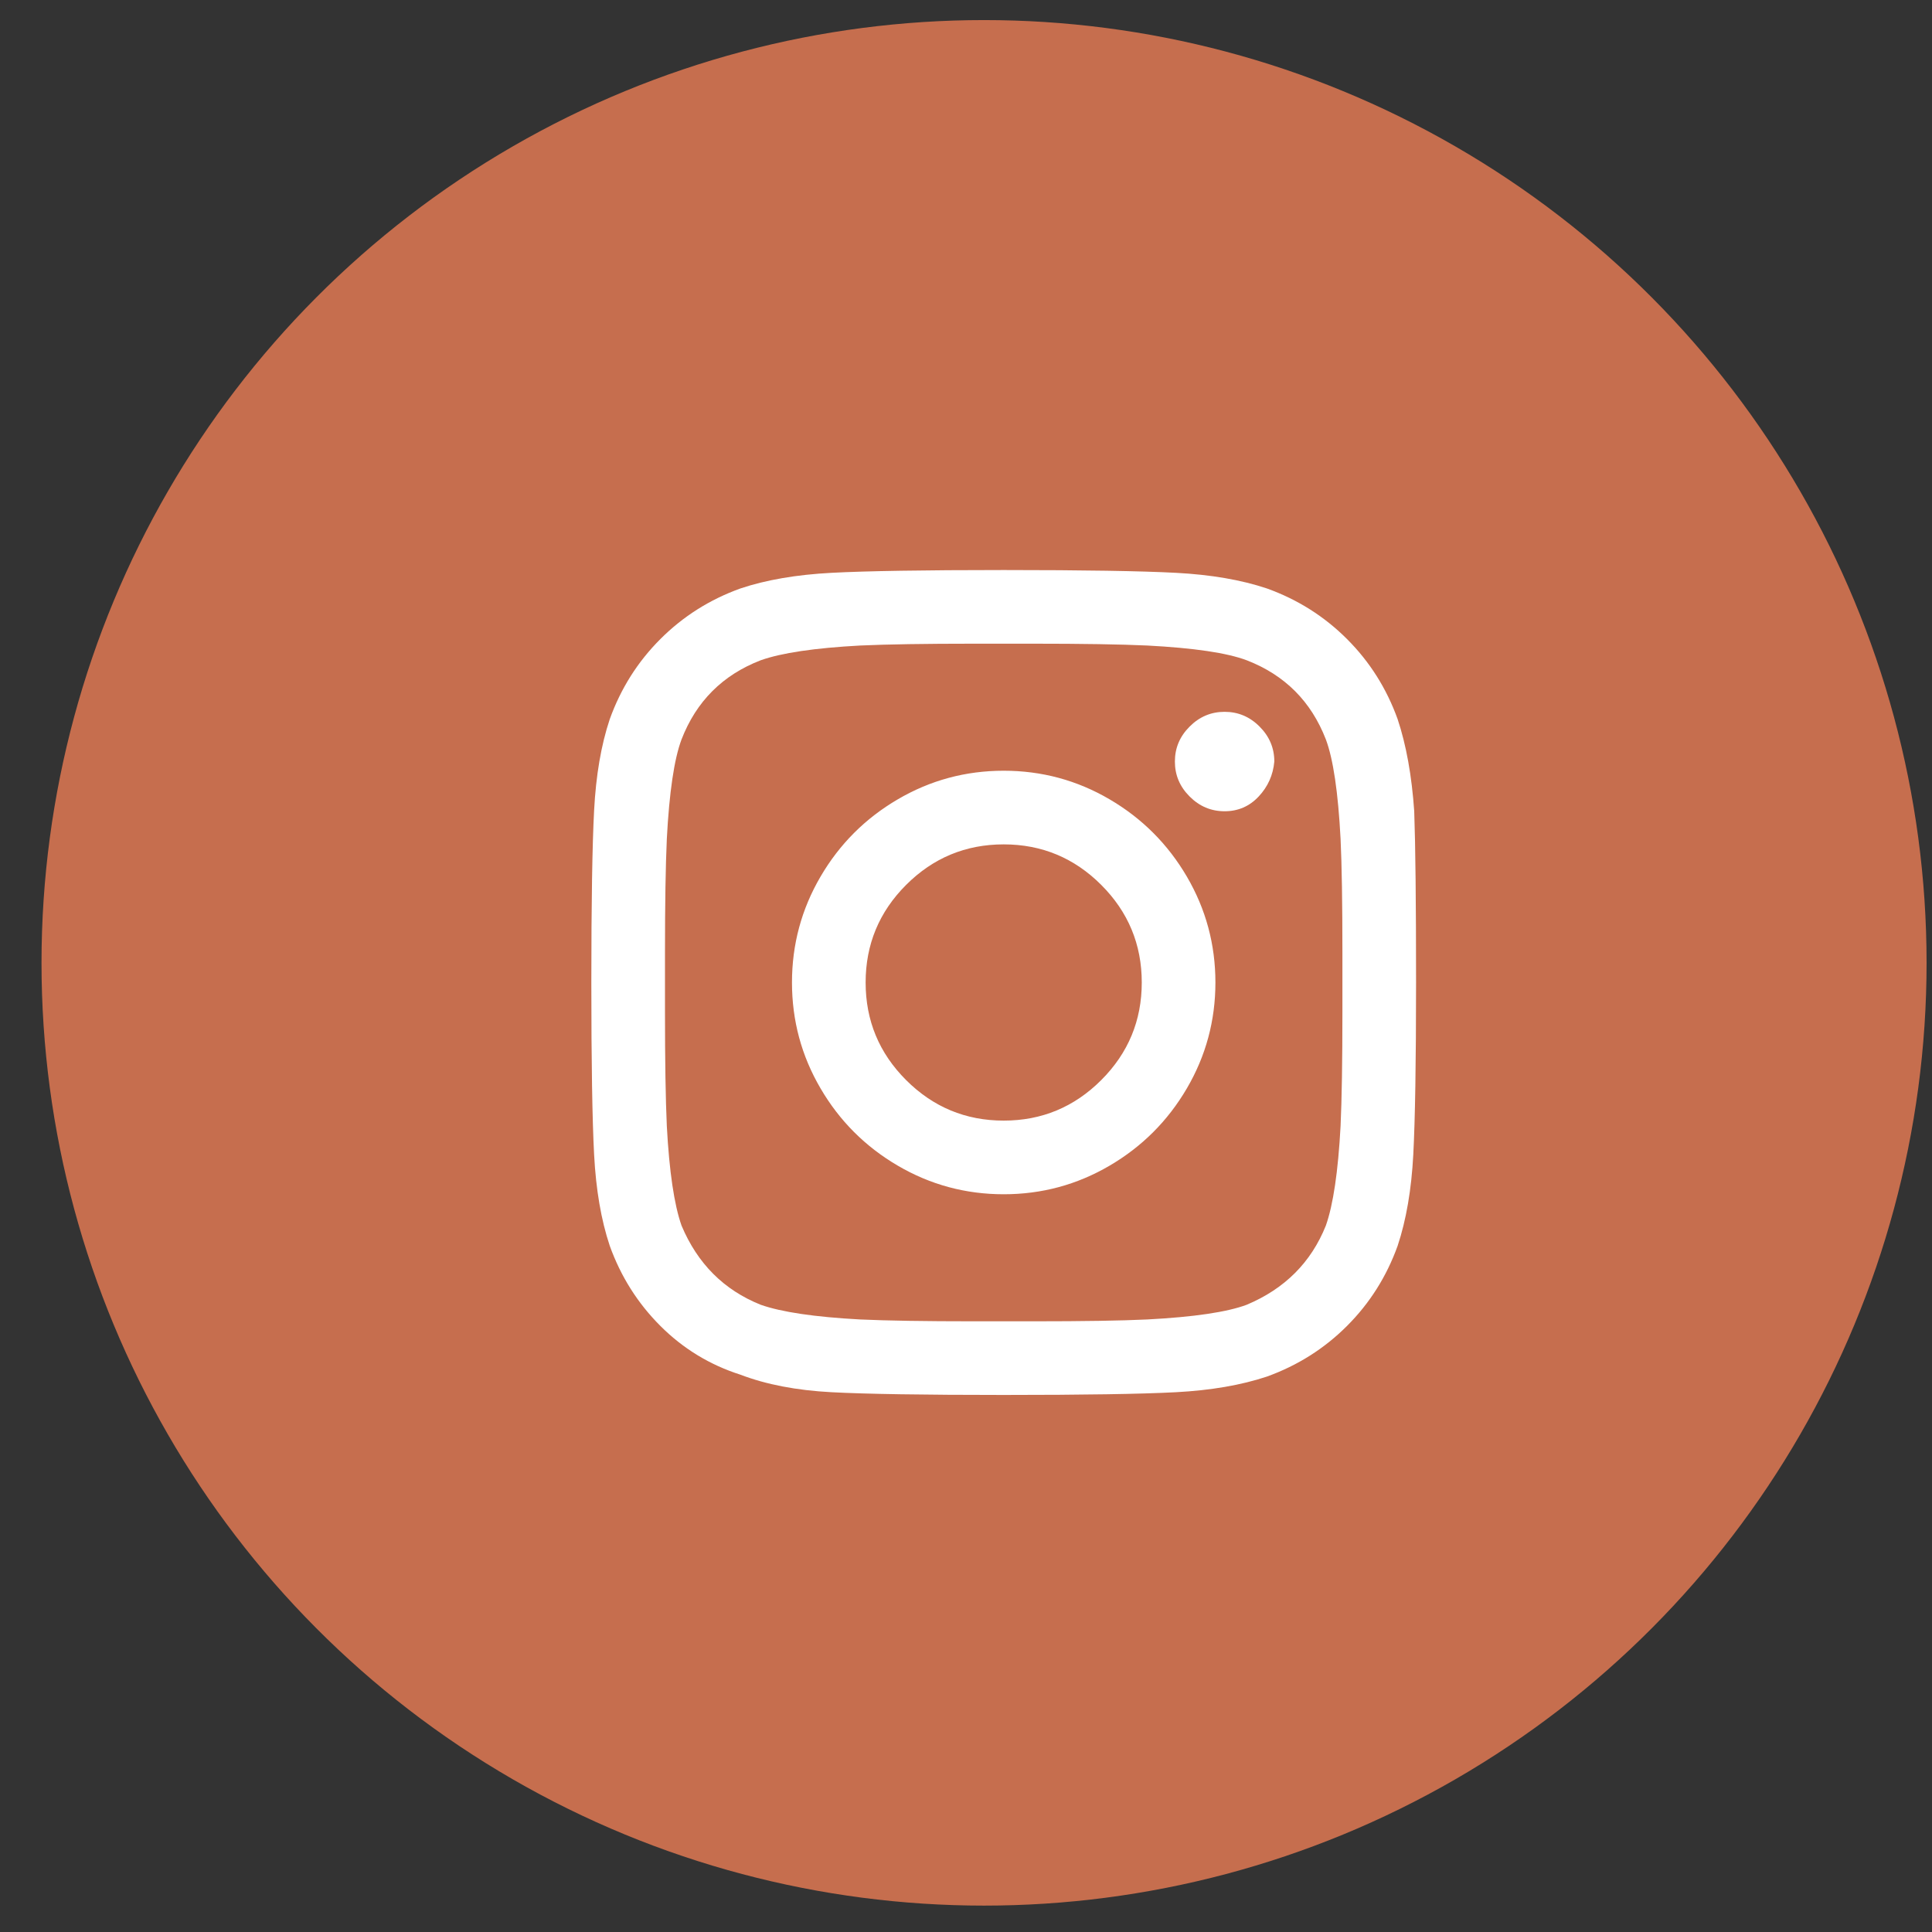
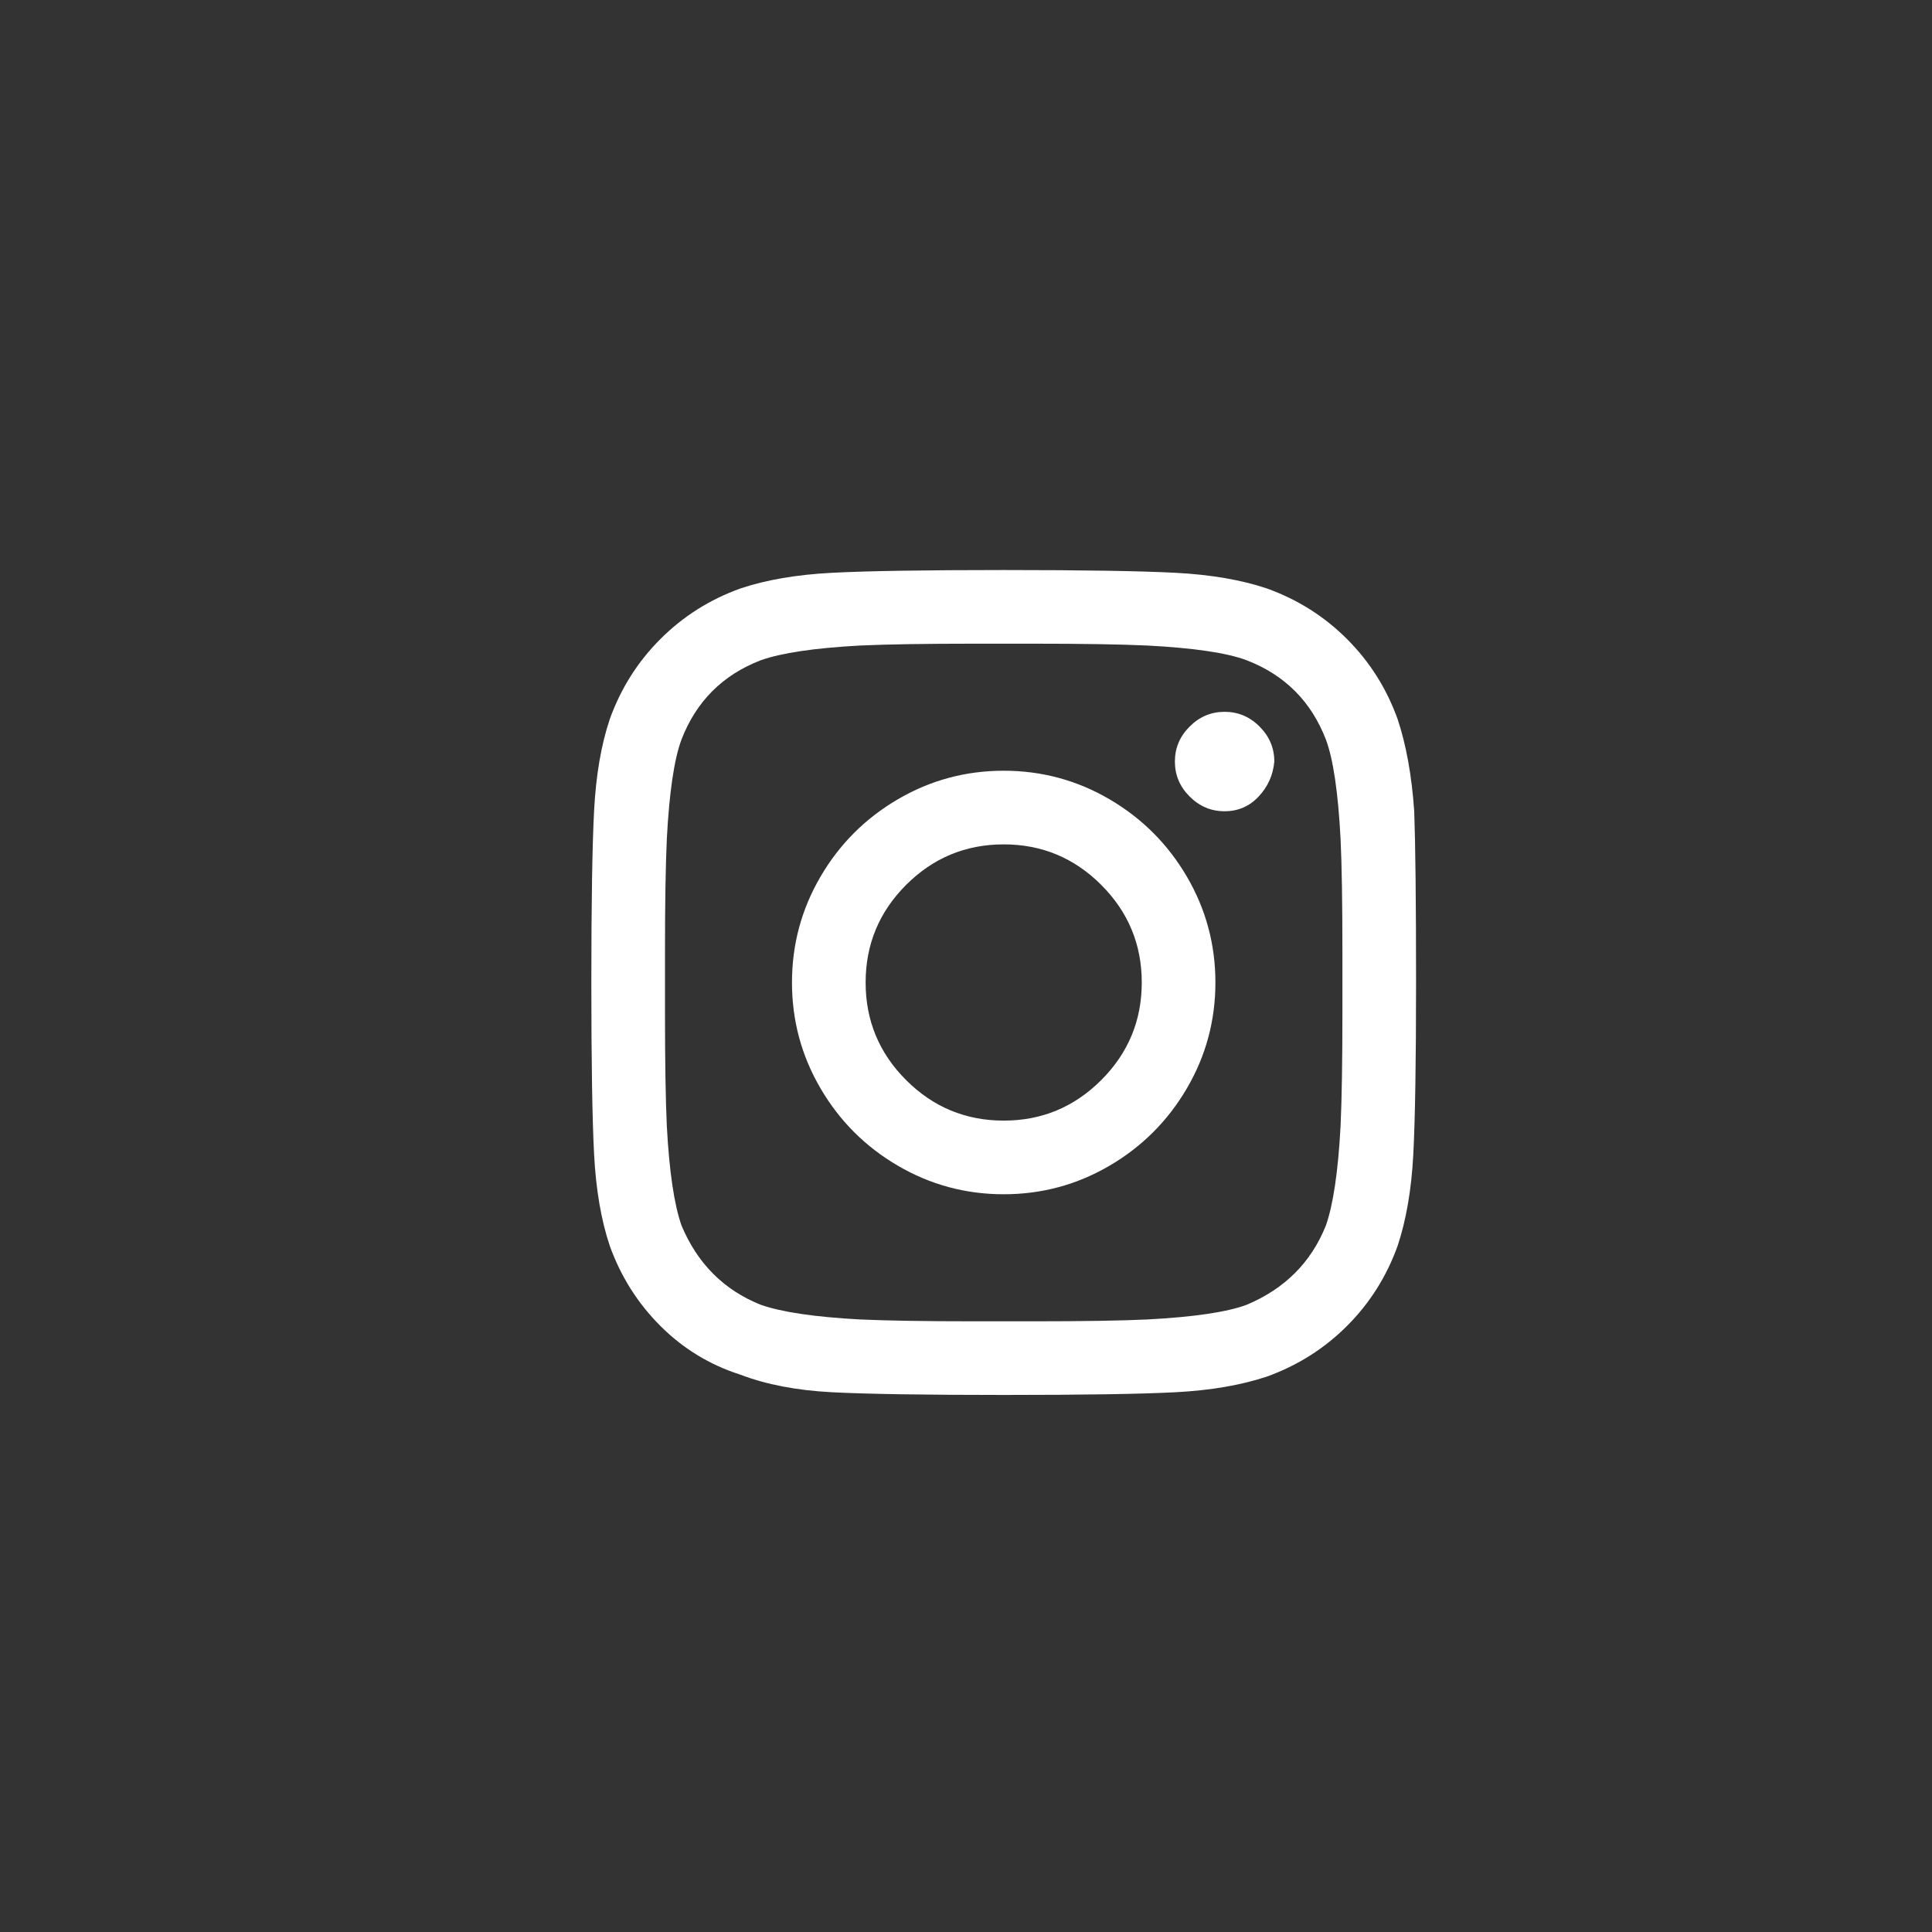
<svg xmlns="http://www.w3.org/2000/svg" width="41px" height="41px" viewBox="0 0 41 41" version="1.1">
  <rect x="0" y="0" width="41" height="41" fill="#333333" stroke="none" />
  <title>300BEC54-5F62-45E0-91B0-DFCCA4AA706A</title>
  <g id="Symbols" stroke="none" stroke-width="1" fill="none" fill-rule="evenodd">
    <g id="09-Others/Desktop/Footer" transform="translate(-625, -828)">
      <g id="Element/Footer" transform="translate(0, 553)">
        <g id="Utility" transform="translate(559.747, 51.383)">
          <g id="Social" transform="translate(0.127, 224.043)">
            <g id="Icons-/-IG" transform="translate(66.007, 0)">
-               <ellipse id="Bg" fill="#C66E4E" cx="20.002" cy="20.007" rx="20.002" ry="20.007" />
              <g id="Icons-/-Instagram" transform="translate(11.668, 11.671)" fill="#FFFFFF" fill-rule="nonzero">
-                 <path d="M8.751,4.259 C9.558,4.259 10.307,4.461 10.997,4.865 C11.687,5.269 12.234,5.816 12.638,6.506 C13.042,7.197 13.244,7.946 13.244,8.753 C13.244,9.561 13.042,10.31 12.638,11 C12.234,11.69 11.687,12.237 10.997,12.641 C10.307,13.045 9.558,13.247 8.751,13.247 C7.944,13.247 7.195,13.045 6.505,12.641 C5.814,12.237 5.267,11.69 4.864,11 C4.46,10.31 4.258,9.561 4.258,8.753 C4.258,7.946 4.46,7.197 4.864,6.506 C5.267,5.816 5.814,5.269 6.505,4.865 C7.195,4.461 7.944,4.259 8.751,4.259 Z M8.751,11.684 C9.558,11.684 10.248,11.397 10.821,10.824 C11.394,10.251 11.681,9.561 11.681,8.753 C11.681,7.946 11.394,7.255 10.821,6.682 C10.248,6.109 9.558,5.822 8.751,5.822 C7.944,5.822 7.253,6.109 6.68,6.682 C6.107,7.255 5.821,7.946 5.821,8.753 C5.821,9.561 6.107,10.251 6.68,10.824 C7.253,11.397 7.944,11.684 8.751,11.684 Z M14.494,4.064 C14.468,4.351 14.357,4.598 14.162,4.806 C13.966,5.015 13.725,5.119 13.439,5.119 C13.152,5.119 12.905,5.015 12.697,4.806 C12.488,4.598 12.384,4.351 12.384,4.064 C12.384,3.777 12.488,3.53 12.697,3.322 C12.905,3.113 13.152,3.009 13.439,3.009 C13.725,3.009 13.973,3.113 14.181,3.322 C14.389,3.53 14.494,3.777 14.494,4.064 Z M17.463,5.119 C17.489,5.848 17.502,7.06 17.502,8.753 C17.502,10.446 17.482,11.664 17.443,12.407 C17.404,13.149 17.293,13.794 17.111,14.341 C16.877,14.992 16.519,15.559 16.037,16.041 C15.555,16.523 14.988,16.881 14.337,17.116 C13.79,17.298 13.146,17.409 12.404,17.448 C11.661,17.487 10.444,17.506 8.751,17.506 C7.058,17.506 5.84,17.487 5.098,17.448 C4.356,17.409 3.711,17.285 3.164,17.076 C2.513,16.868 1.947,16.523 1.465,16.041 C0.983,15.559 0.625,14.992 0.391,14.341 C0.208,13.794 0.098,13.149 0.059,12.407 C0.02,11.664 0,10.446 0,8.753 C0,7.06 0.02,5.842 0.059,5.099 C0.098,4.357 0.208,3.712 0.391,3.165 C0.625,2.514 0.983,1.947 1.465,1.465 C1.947,0.983 2.513,0.625 3.164,0.391 C3.711,0.208 4.356,0.098 5.098,0.059 C5.84,0.02 7.058,0 8.751,0 C10.444,0 11.661,0.02 12.404,0.059 C13.146,0.098 13.79,0.208 14.337,0.391 C14.988,0.625 15.555,0.983 16.037,1.465 C16.519,1.947 16.877,2.514 17.111,3.165 C17.293,3.712 17.411,4.364 17.463,5.119 Z M15.588,13.911 C15.744,13.468 15.848,12.765 15.9,11.801 C15.926,11.228 15.939,10.42 15.939,9.378 L15.939,8.128 C15.939,7.06 15.926,6.252 15.9,5.705 C15.848,4.715 15.744,4.012 15.588,3.595 C15.275,2.787 14.715,2.227 13.908,1.915 C13.491,1.758 12.788,1.654 11.798,1.602 C11.225,1.576 10.418,1.563 9.376,1.563 L8.126,1.563 C7.084,1.563 6.277,1.576 5.704,1.602 C4.74,1.654 4.037,1.758 3.594,1.915 C2.787,2.227 2.227,2.787 1.914,3.595 C1.758,4.012 1.654,4.715 1.602,5.705 C1.576,6.278 1.563,7.086 1.563,8.128 L1.563,9.378 C1.563,10.42 1.576,11.228 1.602,11.801 C1.654,12.765 1.758,13.468 1.914,13.911 C2.253,14.719 2.813,15.279 3.594,15.592 C4.037,15.748 4.74,15.852 5.704,15.904 C6.277,15.93 7.084,15.943 8.126,15.943 L9.376,15.943 C10.444,15.943 11.251,15.93 11.798,15.904 C12.788,15.852 13.491,15.748 13.908,15.592 C14.715,15.253 15.275,14.693 15.588,13.911 Z" id="Shape" />
+                 <path d="M8.751,4.259 C9.558,4.259 10.307,4.461 10.997,4.865 C11.687,5.269 12.234,5.816 12.638,6.506 C13.042,7.197 13.244,7.946 13.244,8.753 C13.244,9.561 13.042,10.31 12.638,11 C12.234,11.69 11.687,12.237 10.997,12.641 C10.307,13.045 9.558,13.247 8.751,13.247 C7.944,13.247 7.195,13.045 6.505,12.641 C5.814,12.237 5.267,11.69 4.864,11 C4.46,10.31 4.258,9.561 4.258,8.753 C4.258,7.946 4.46,7.197 4.864,6.506 C5.267,5.816 5.814,5.269 6.505,4.865 C7.195,4.461 7.944,4.259 8.751,4.259 Z M8.751,11.684 C9.558,11.684 10.248,11.397 10.821,10.824 C11.394,10.251 11.681,9.561 11.681,8.753 C11.681,7.946 11.394,7.255 10.821,6.682 C10.248,6.109 9.558,5.822 8.751,5.822 C7.944,5.822 7.253,6.109 6.68,6.682 C6.107,7.255 5.821,7.946 5.821,8.753 C5.821,9.561 6.107,10.251 6.68,10.824 C7.253,11.397 7.944,11.684 8.751,11.684 Z M14.494,4.064 C14.468,4.351 14.357,4.598 14.162,4.806 C13.966,5.015 13.725,5.119 13.439,5.119 C13.152,5.119 12.905,5.015 12.697,4.806 C12.488,4.598 12.384,4.351 12.384,4.064 C12.384,3.777 12.488,3.53 12.697,3.322 C12.905,3.113 13.152,3.009 13.439,3.009 C13.725,3.009 13.973,3.113 14.181,3.322 C14.389,3.53 14.494,3.777 14.494,4.064 Z M17.463,5.119 C17.489,5.848 17.502,7.06 17.502,8.753 C17.502,10.446 17.482,11.664 17.443,12.407 C17.404,13.149 17.293,13.794 17.111,14.341 C16.877,14.992 16.519,15.559 16.037,16.041 C15.555,16.523 14.988,16.881 14.337,17.116 C13.79,17.298 13.146,17.409 12.404,17.448 C11.661,17.487 10.444,17.506 8.751,17.506 C7.058,17.506 5.84,17.487 5.098,17.448 C4.356,17.409 3.711,17.285 3.164,17.076 C2.513,16.868 1.947,16.523 1.465,16.041 C0.983,15.559 0.625,14.992 0.391,14.341 C0.208,13.794 0.098,13.149 0.059,12.407 C0.02,11.664 0,10.446 0,8.753 C0,7.06 0.02,5.842 0.059,5.099 C0.098,4.357 0.208,3.712 0.391,3.165 C0.625,2.514 0.983,1.947 1.465,1.465 C1.947,0.983 2.513,0.625 3.164,0.391 C3.711,0.208 4.356,0.098 5.098,0.059 C5.84,0.02 7.058,0 8.751,0 C10.444,0 11.661,0.02 12.404,0.059 C13.146,0.098 13.79,0.208 14.337,0.391 C14.988,0.625 15.555,0.983 16.037,1.465 C16.519,1.947 16.877,2.514 17.111,3.165 C17.293,3.712 17.411,4.364 17.463,5.119 M15.588,13.911 C15.744,13.468 15.848,12.765 15.9,11.801 C15.926,11.228 15.939,10.42 15.939,9.378 L15.939,8.128 C15.939,7.06 15.926,6.252 15.9,5.705 C15.848,4.715 15.744,4.012 15.588,3.595 C15.275,2.787 14.715,2.227 13.908,1.915 C13.491,1.758 12.788,1.654 11.798,1.602 C11.225,1.576 10.418,1.563 9.376,1.563 L8.126,1.563 C7.084,1.563 6.277,1.576 5.704,1.602 C4.74,1.654 4.037,1.758 3.594,1.915 C2.787,2.227 2.227,2.787 1.914,3.595 C1.758,4.012 1.654,4.715 1.602,5.705 C1.576,6.278 1.563,7.086 1.563,8.128 L1.563,9.378 C1.563,10.42 1.576,11.228 1.602,11.801 C1.654,12.765 1.758,13.468 1.914,13.911 C2.253,14.719 2.813,15.279 3.594,15.592 C4.037,15.748 4.74,15.852 5.704,15.904 C6.277,15.93 7.084,15.943 8.126,15.943 L9.376,15.943 C10.444,15.943 11.251,15.93 11.798,15.904 C12.788,15.852 13.491,15.748 13.908,15.592 C14.715,15.253 15.275,14.693 15.588,13.911 Z" id="Shape" />
              </g>
            </g>
          </g>
        </g>
      </g>
    </g>
  </g>
</svg>